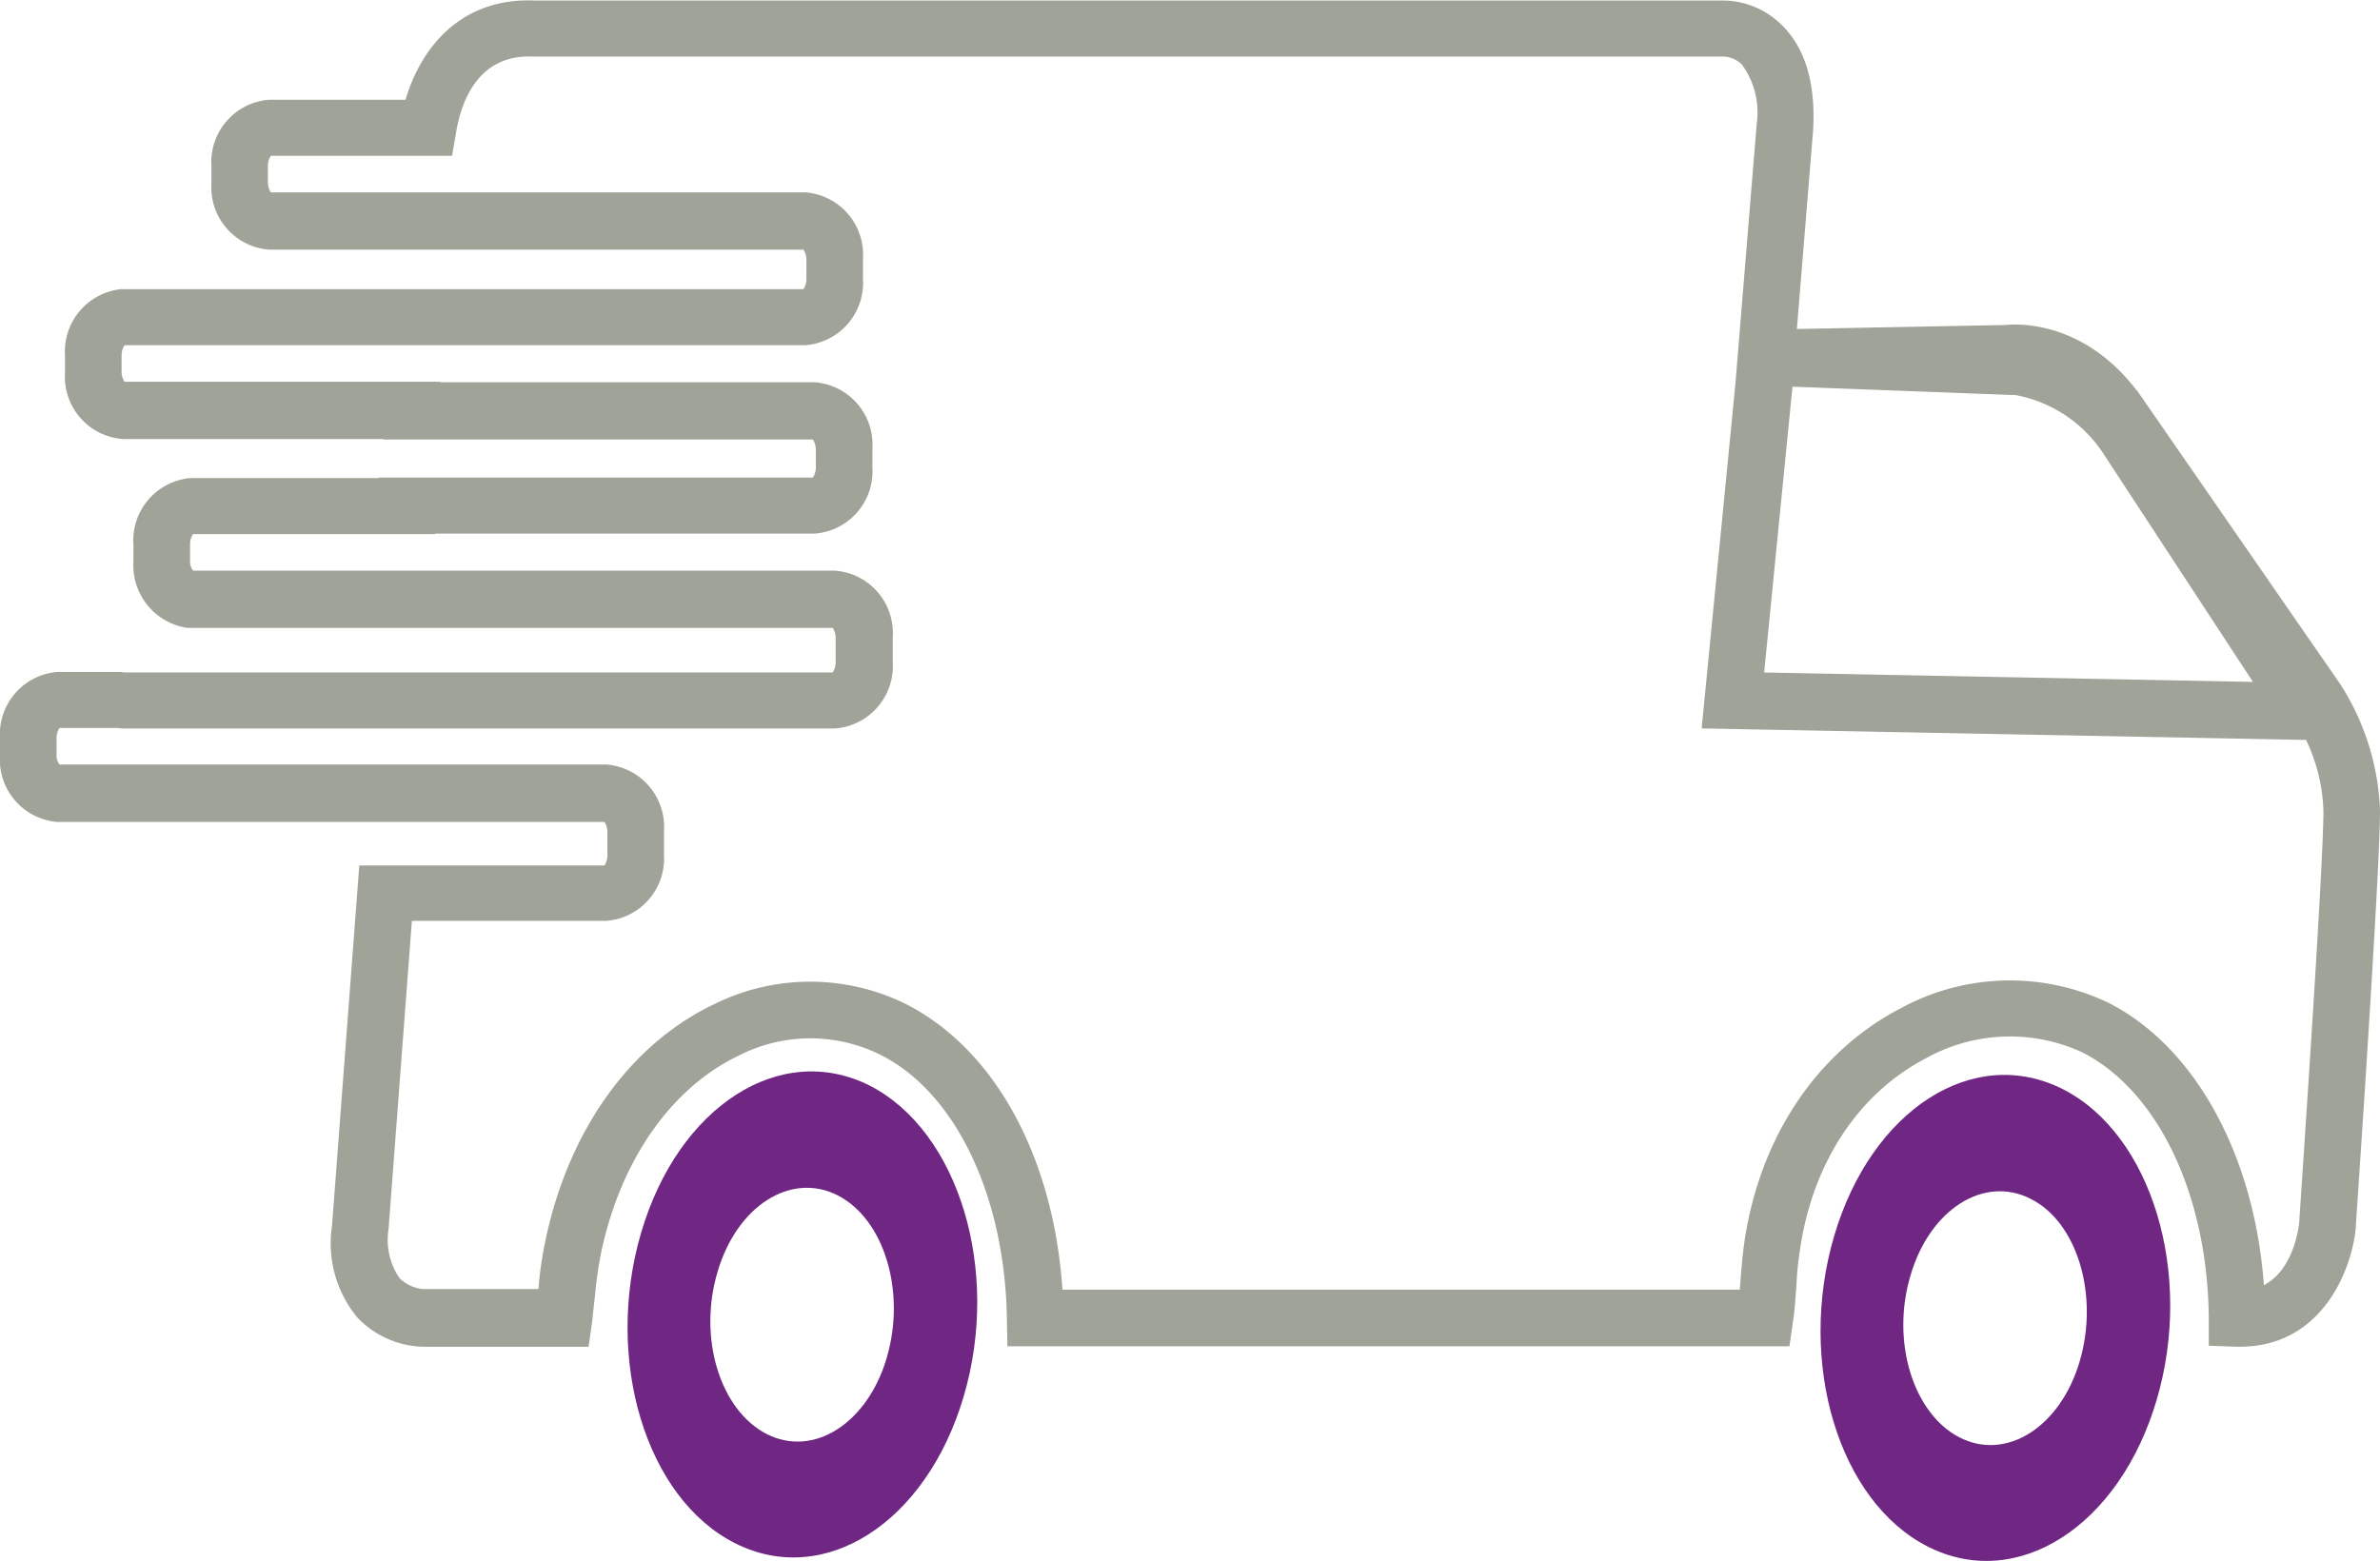
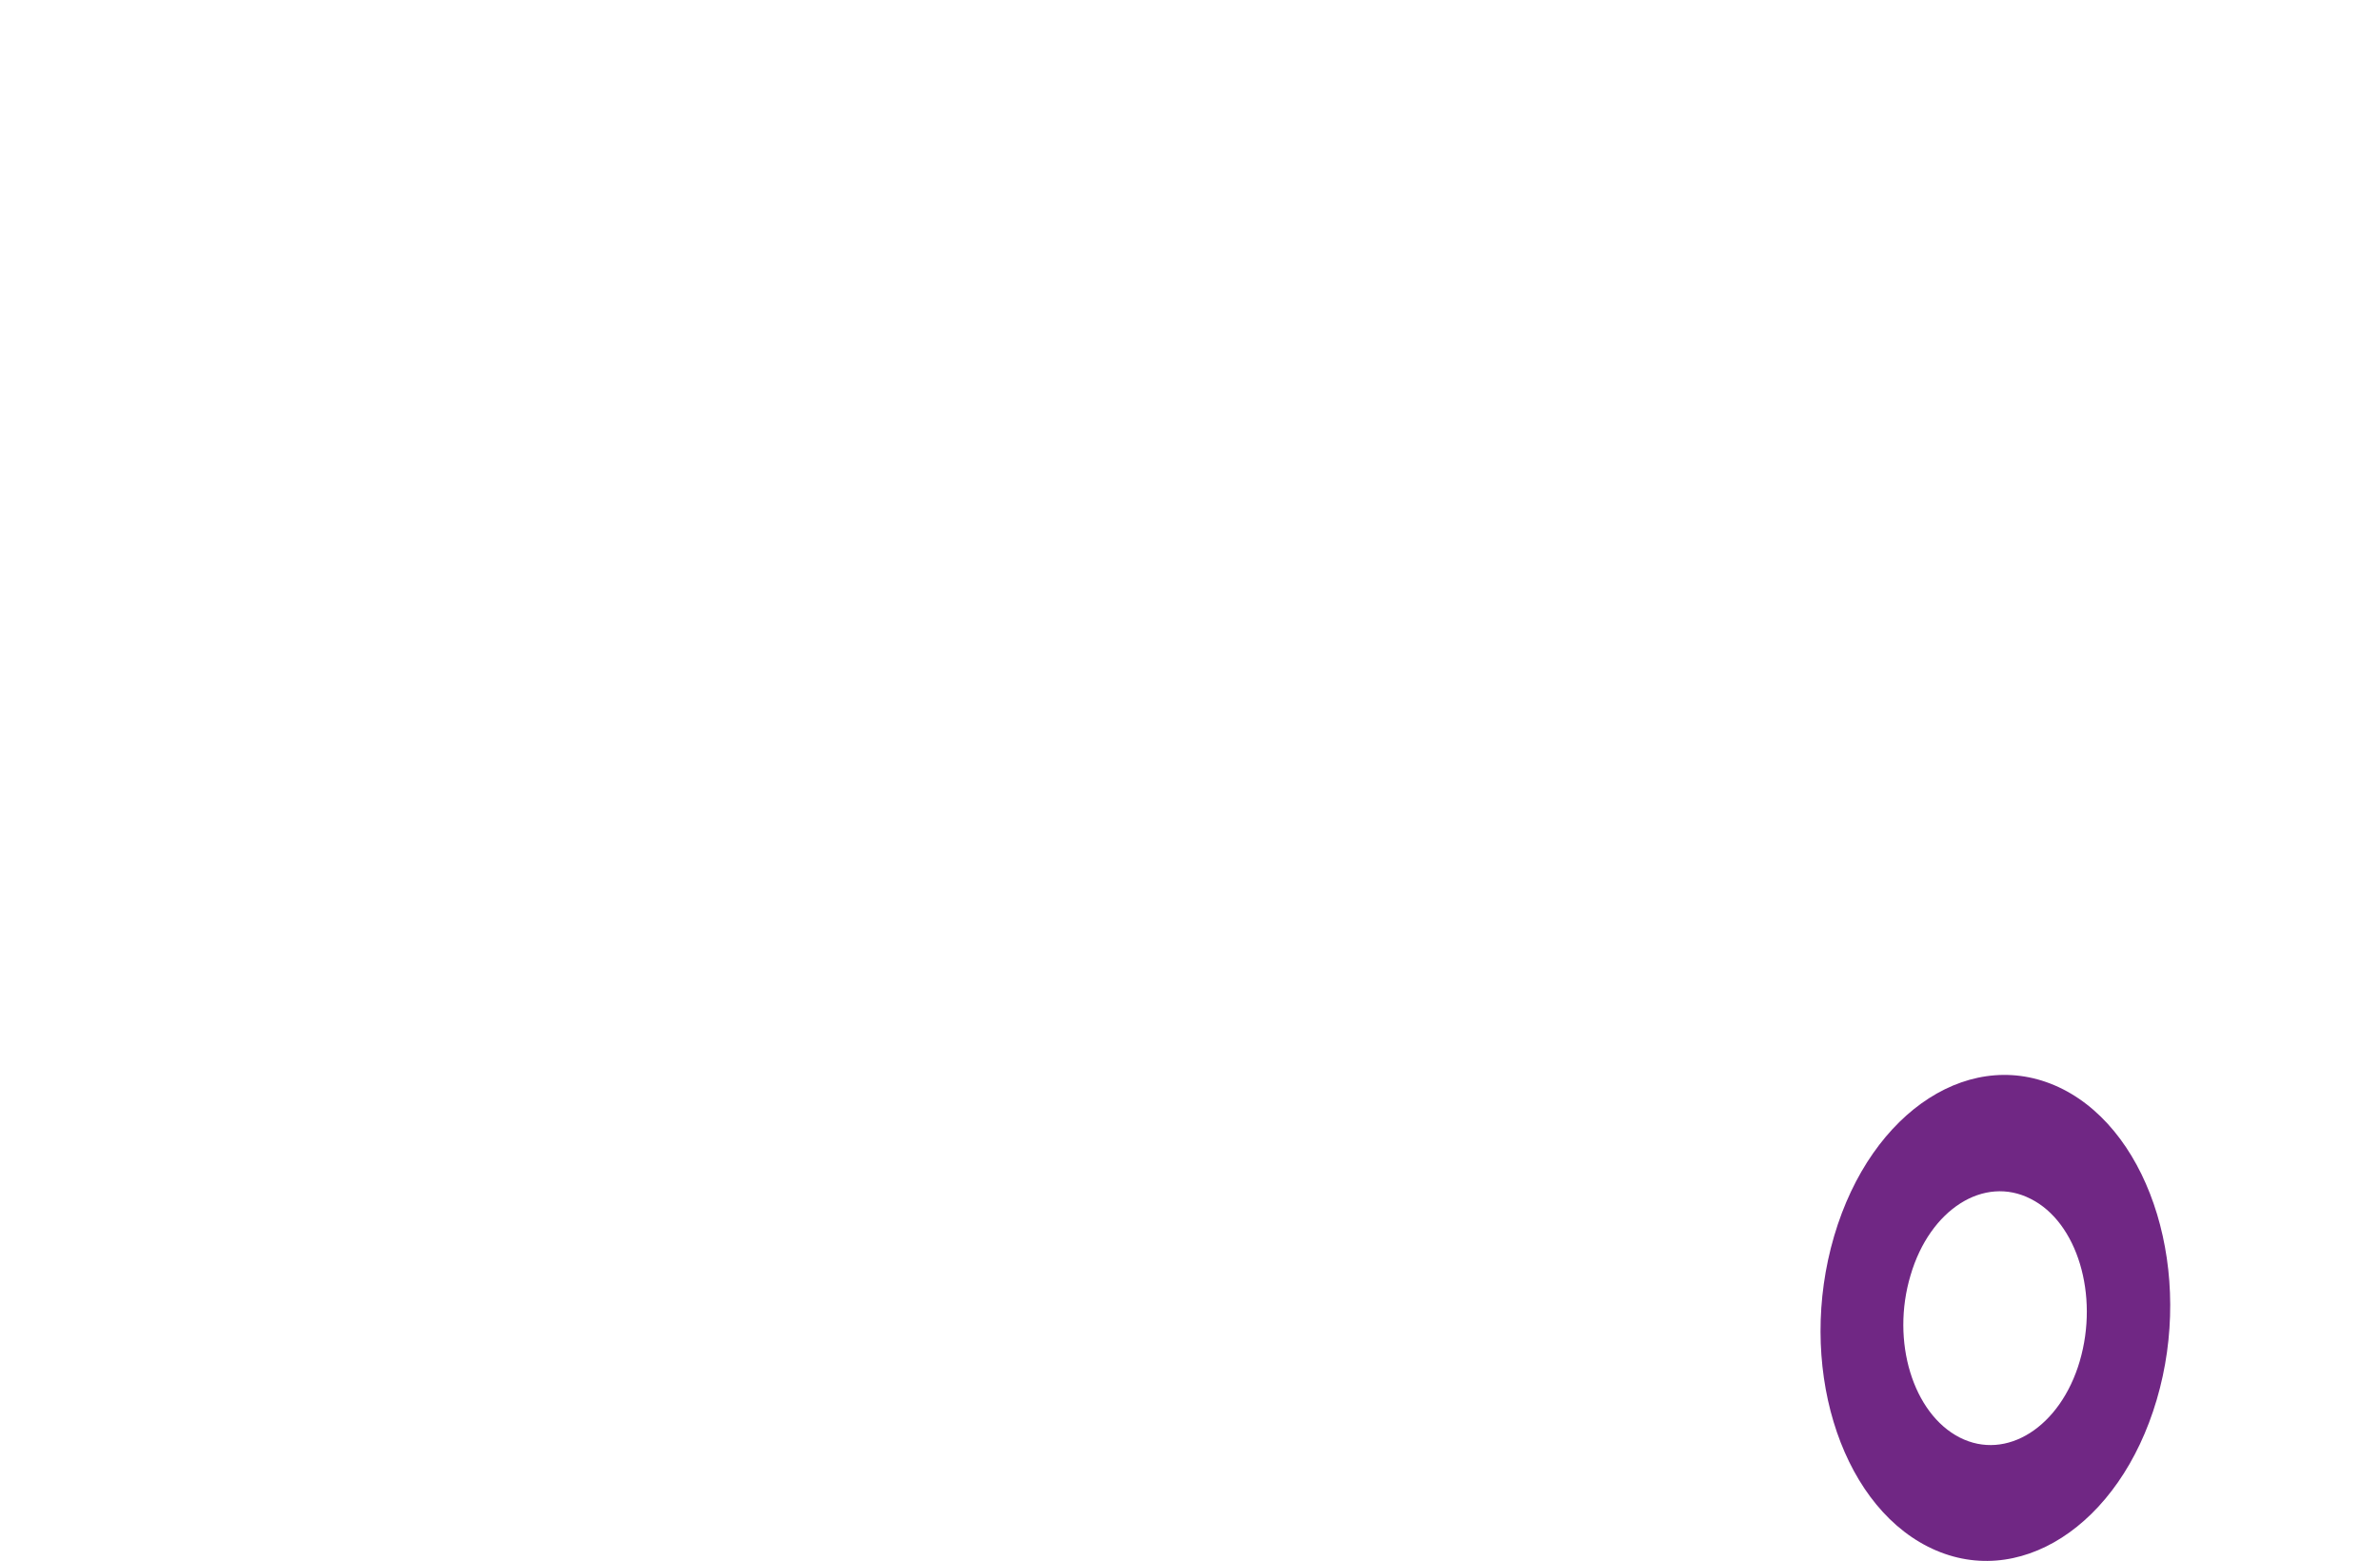
<svg xmlns="http://www.w3.org/2000/svg" width="144.973" height="95.098" viewBox="0 0 144.973 95.098">
  <g id="snellelevering" transform="translate(-5.4 -93.374)">
-     <path id="Path_217" data-name="Path 217" d="M141.849,175.42h-.242l-1.663-.06V173.7c-.06-7.5-3.083-13.844-7.678-16.2a10.514,10.514,0,0,0-9.522.333c-4.141,2.146-6.952,6.408-7.708,11.728a18.265,18.265,0,0,0-.212,2.176c-.06.7-.091,1.39-.212,2.176l-.212,1.481H66.763l-.03-1.693c-.121-7.436-3.113-13.754-7.678-16.051a9.572,9.572,0,0,0-8.645.03c-4.111,1.965-7.164,6.318-8.373,11.91a25.039,25.039,0,0,0-.393,2.69c-.06.544-.121,1.088-.181,1.663l-.212,1.481H31.124a5.75,5.75,0,0,1-3.93-1.753,7.069,7.069,0,0,1-1.572-5.592L27.285,146.1H42.218a1.089,1.089,0,0,0,.181-.6v-1.451a1.089,1.089,0,0,0-.181-.6H8.876A3.807,3.807,0,0,1,5.4,139.389v-1.028a3.81,3.81,0,0,1,3.506-4.051h3.748c.151,0,.272.03.333.03H56.122a1.089,1.089,0,0,0,.181-.6v-1.511a1.089,1.089,0,0,0-.181-.6h-39.3a3.855,3.855,0,0,1-3.295-4.051v-1.028a3.81,3.81,0,0,1,3.506-4.051H28.464v-.03H54.913a1.089,1.089,0,0,0,.181-.6v-1.118a1.089,1.089,0,0,0-.181-.6H28.766v-.03h-15.9a3.81,3.81,0,0,1-3.506-4.051v-1.028a3.82,3.82,0,0,1,3.416-4.051H54.339a1.089,1.089,0,0,0,.181-.6v-1.209a1.089,1.089,0,0,0-.181-.6H21.784a3.81,3.81,0,0,1-3.506-4.051v-1.028a3.81,3.81,0,0,1,3.506-4.051H30.1c.967-3.265,3.446-6.227,7.859-6.046H110.23a5.105,5.105,0,0,1,3.658,1.451c1.421,1.36,2.086,3.446,1.965,6.227v.091l-1,12.242,12.7-.242c.846-.091,4.776-.212,7.98,3.96l.06.06,12.363,17.865a15.249,15.249,0,0,1,2.418,7.708c0,3.718-1.421,24.515-1.481,25.391v.06C148.65,170.735,146.836,175.42,141.849,175.42Zm-71.731-3.476h41.261c0-.151.03-.3.03-.423.06-.786.121-1.572.242-2.448.937-6.408,4.413-11.608,9.522-14.268a13.9,13.9,0,0,1,12.666-.333c5.29,2.69,8.887,9.31,9.461,17.2,1.753-.907,2.086-3.325,2.146-3.748.06-1,1.481-21.613,1.481-25.119a10.7,10.7,0,0,0-1.058-4.353h-.03l-36.787-.7,2.055-20.978,1.3-15.87a4.91,4.91,0,0,0-.907-3.6,1.677,1.677,0,0,0-1.088-.484H37.865c-3.386-.151-4.383,2.811-4.685,4.625l-.242,1.421H21.9a1.089,1.089,0,0,0-.181.6v1.028a1.089,1.089,0,0,0,.181.6H54.46a3.81,3.81,0,0,1,3.506,4.051v1.209a3.81,3.81,0,0,1-3.506,4.051H12.987a1.089,1.089,0,0,0-.181.6v1.028a1.089,1.089,0,0,0,.181.6H32.212v.03H55.034a3.81,3.81,0,0,1,3.506,4.051v1.118a3.809,3.809,0,0,1-3.506,4.051H31.91v.03H17.159a1.089,1.089,0,0,0-.181.6v1.028a.89.89,0,0,0,.181.6H56.274a3.809,3.809,0,0,1,3.506,4.051v1.511a3.809,3.809,0,0,1-3.506,4.051H12.866c-.151,0-.272-.03-.333-.03H9.027a1.089,1.089,0,0,0-.181.6v1.028a.89.89,0,0,0,.181.6H42.339a3.809,3.809,0,0,1,3.506,4.051v1.421a3.809,3.809,0,0,1-3.506,4.051H30.489l-1.421,18.772a4.144,4.144,0,0,0,.665,2.993,2.353,2.353,0,0,0,1.39.665H38.2v-.03a22.6,22.6,0,0,1,.453-3.053c1.421-6.65,5.169-11.849,10.247-14.268a13.155,13.155,0,0,1,11.7,0C66.007,157.314,69.574,163.873,70.118,171.944Zm42.742-37.6,29.774.574-9.189-14.026a8.18,8.18,0,0,0-5.26-3.446l-13.6-.514Z" transform="translate(0 0)" fill="#9fa398" />
-     <path id="Path_218" data-name="Path 218" d="M146.622,310.193c-5.441-2.751-11.668,1.239-13.935,8.947s.272,16.172,5.713,18.923,11.668-1.239,13.935-8.947C154.6,321.438,152.032,312.974,146.622,310.193Zm1.028,16.565c-1.179,4.02-4.474,6.106-7.315,4.655s-4.2-5.864-2.993-9.885c1.179-4.02,4.474-6.106,7.315-4.655S148.828,322.738,147.649,326.758Z" transform="translate(-88.232 -150.673)" fill="#702784" />
-     <path id="Path_219" data-name="Path 219" d="M387.022,310.893c-5.441-2.751-11.668,1.239-13.935,8.947s.272,16.172,5.713,18.923,11.668-1.239,13.935-8.947C395,322.138,392.432,313.644,387.022,310.893Zm1.028,16.565c-1.179,4.02-4.474,6.106-7.315,4.655s-4.2-5.864-2.993-9.885c1.179-4.02,4.474-6.106,7.315-4.655C387.9,318.994,389.228,323.438,388.049,327.458Z" transform="translate(-255.964 -151.161)" fill="#702784" />
+     <path id="Path_219" data-name="Path 219" d="M387.022,310.893c-5.441-2.751-11.668,1.239-13.935,8.947s.272,16.172,5.713,18.923,11.668-1.239,13.935-8.947C395,322.138,392.432,313.644,387.022,310.893m1.028,16.565c-1.179,4.02-4.474,6.106-7.315,4.655s-4.2-5.864-2.993-9.885c1.179-4.02,4.474-6.106,7.315-4.655C387.9,318.994,389.228,323.438,388.049,327.458Z" transform="translate(-255.964 -151.161)" fill="#702784" />
  </g>
</svg>